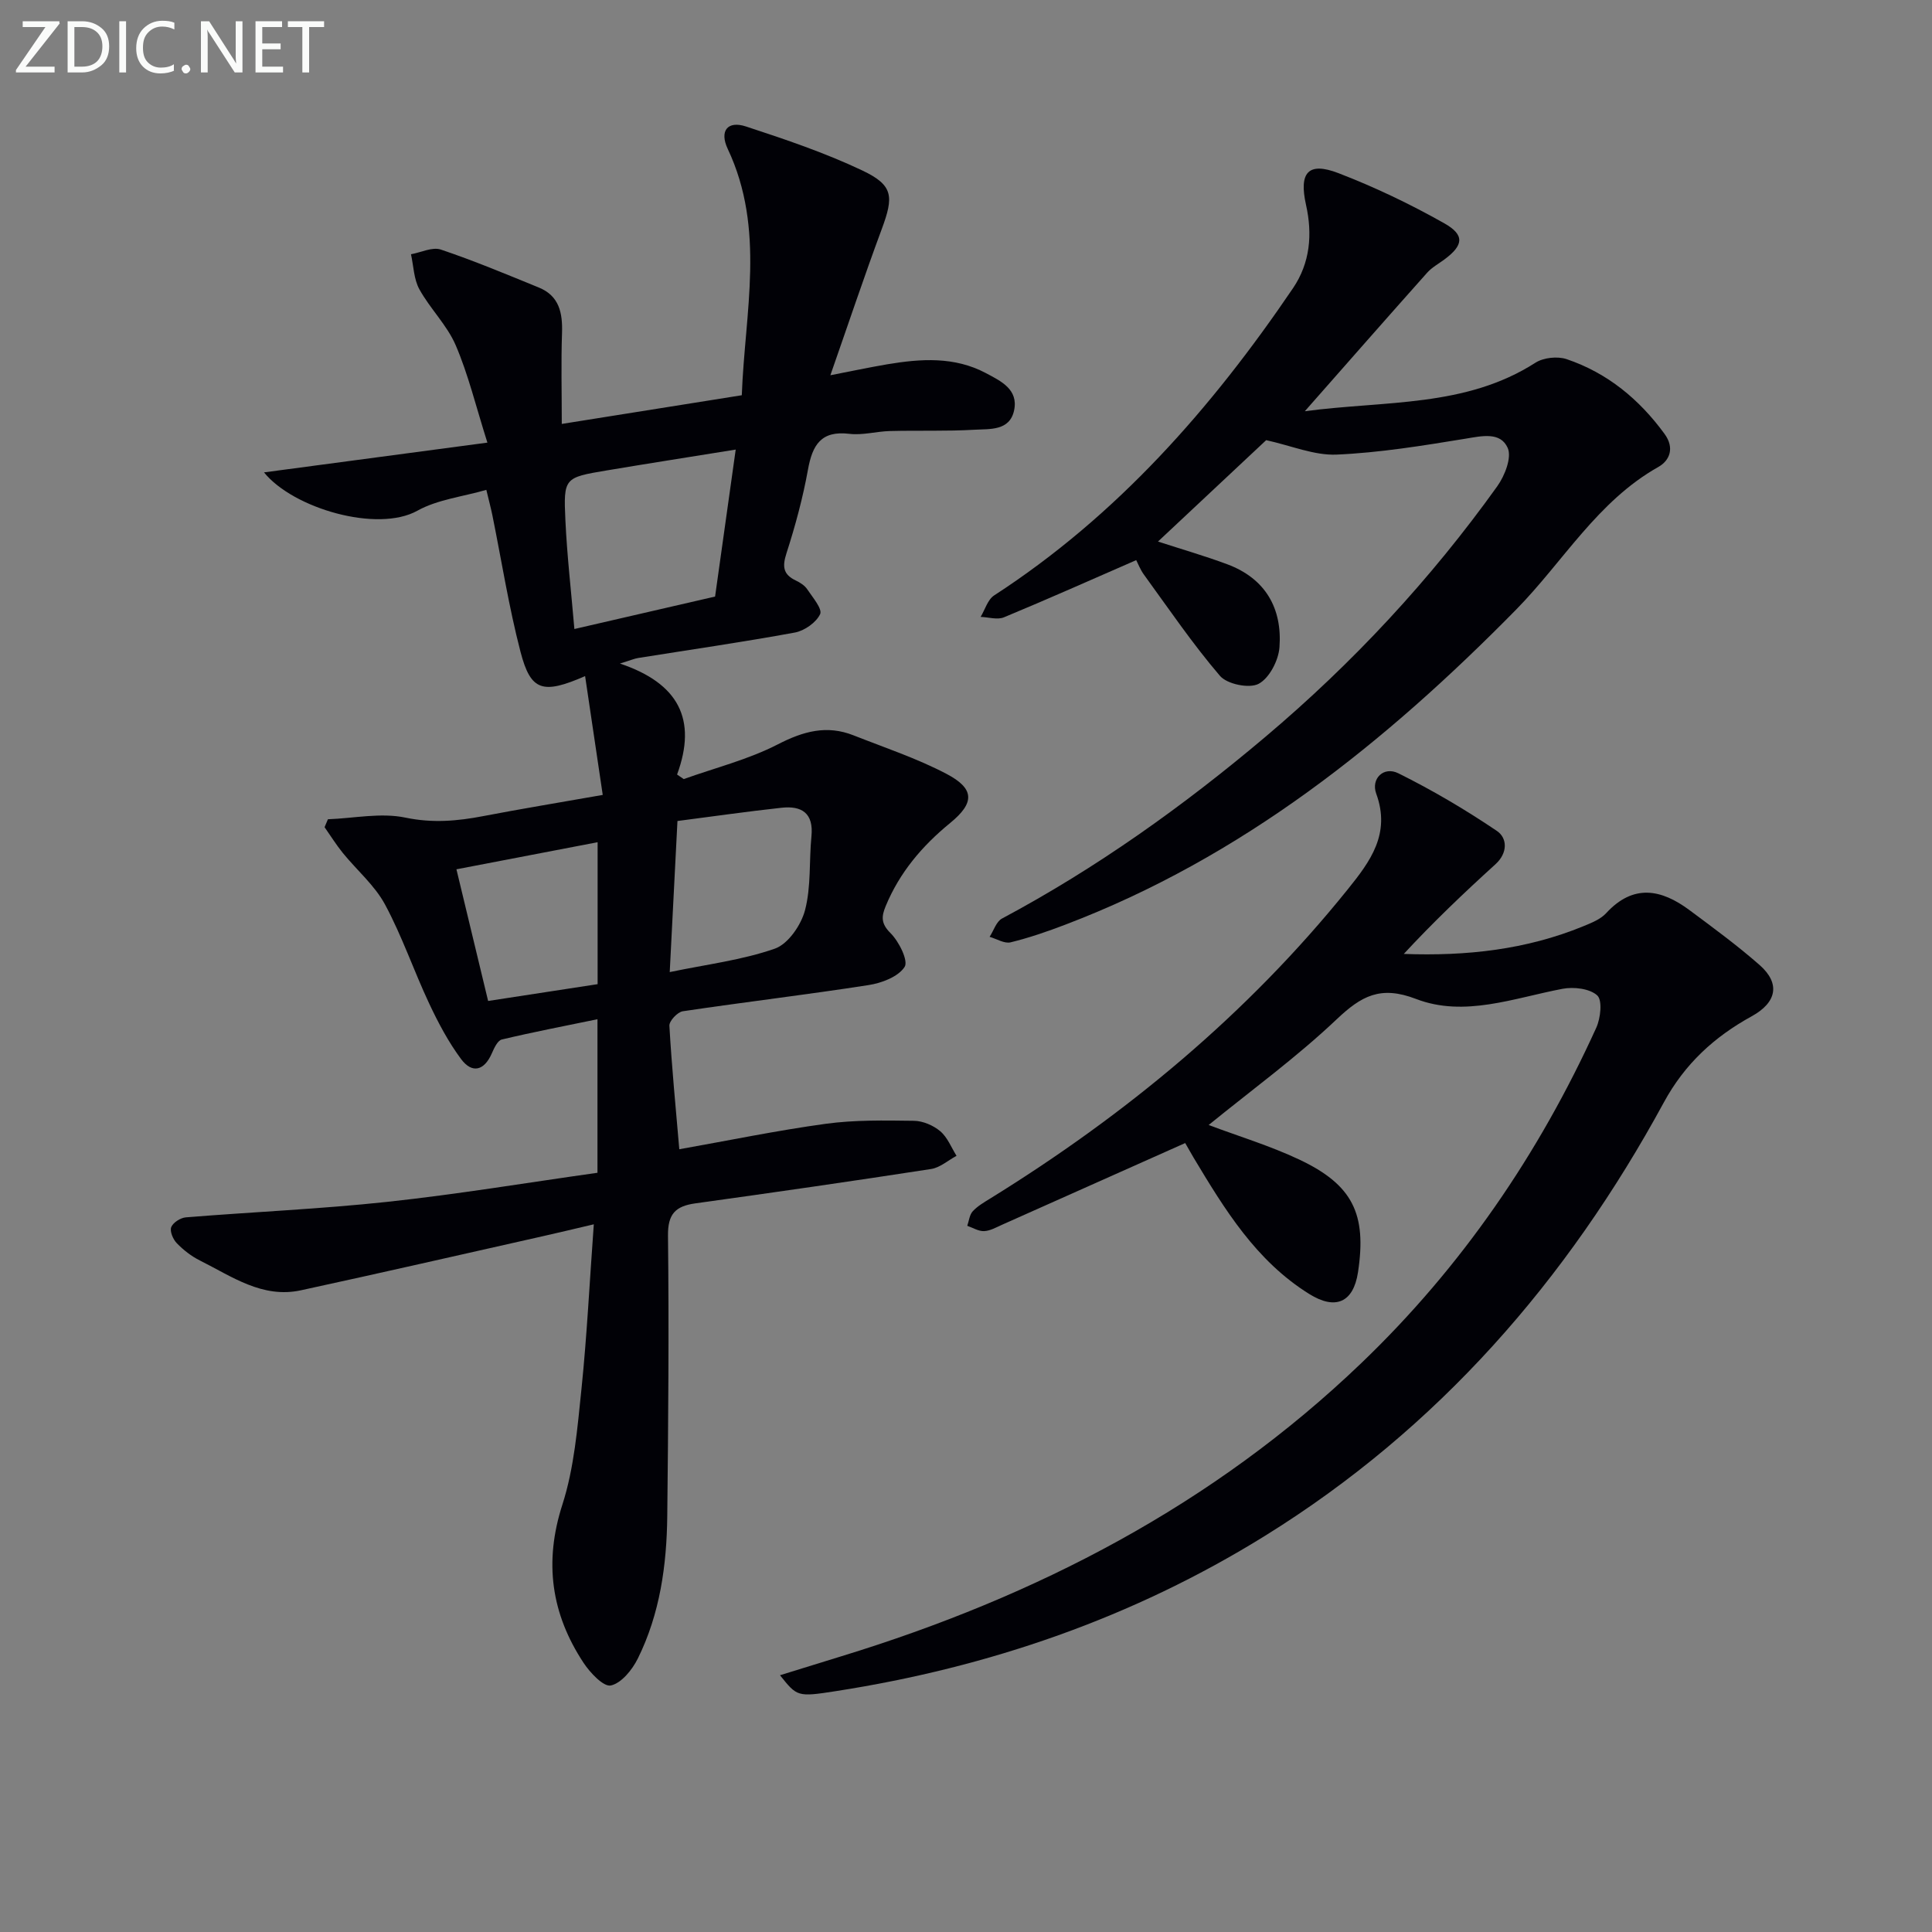
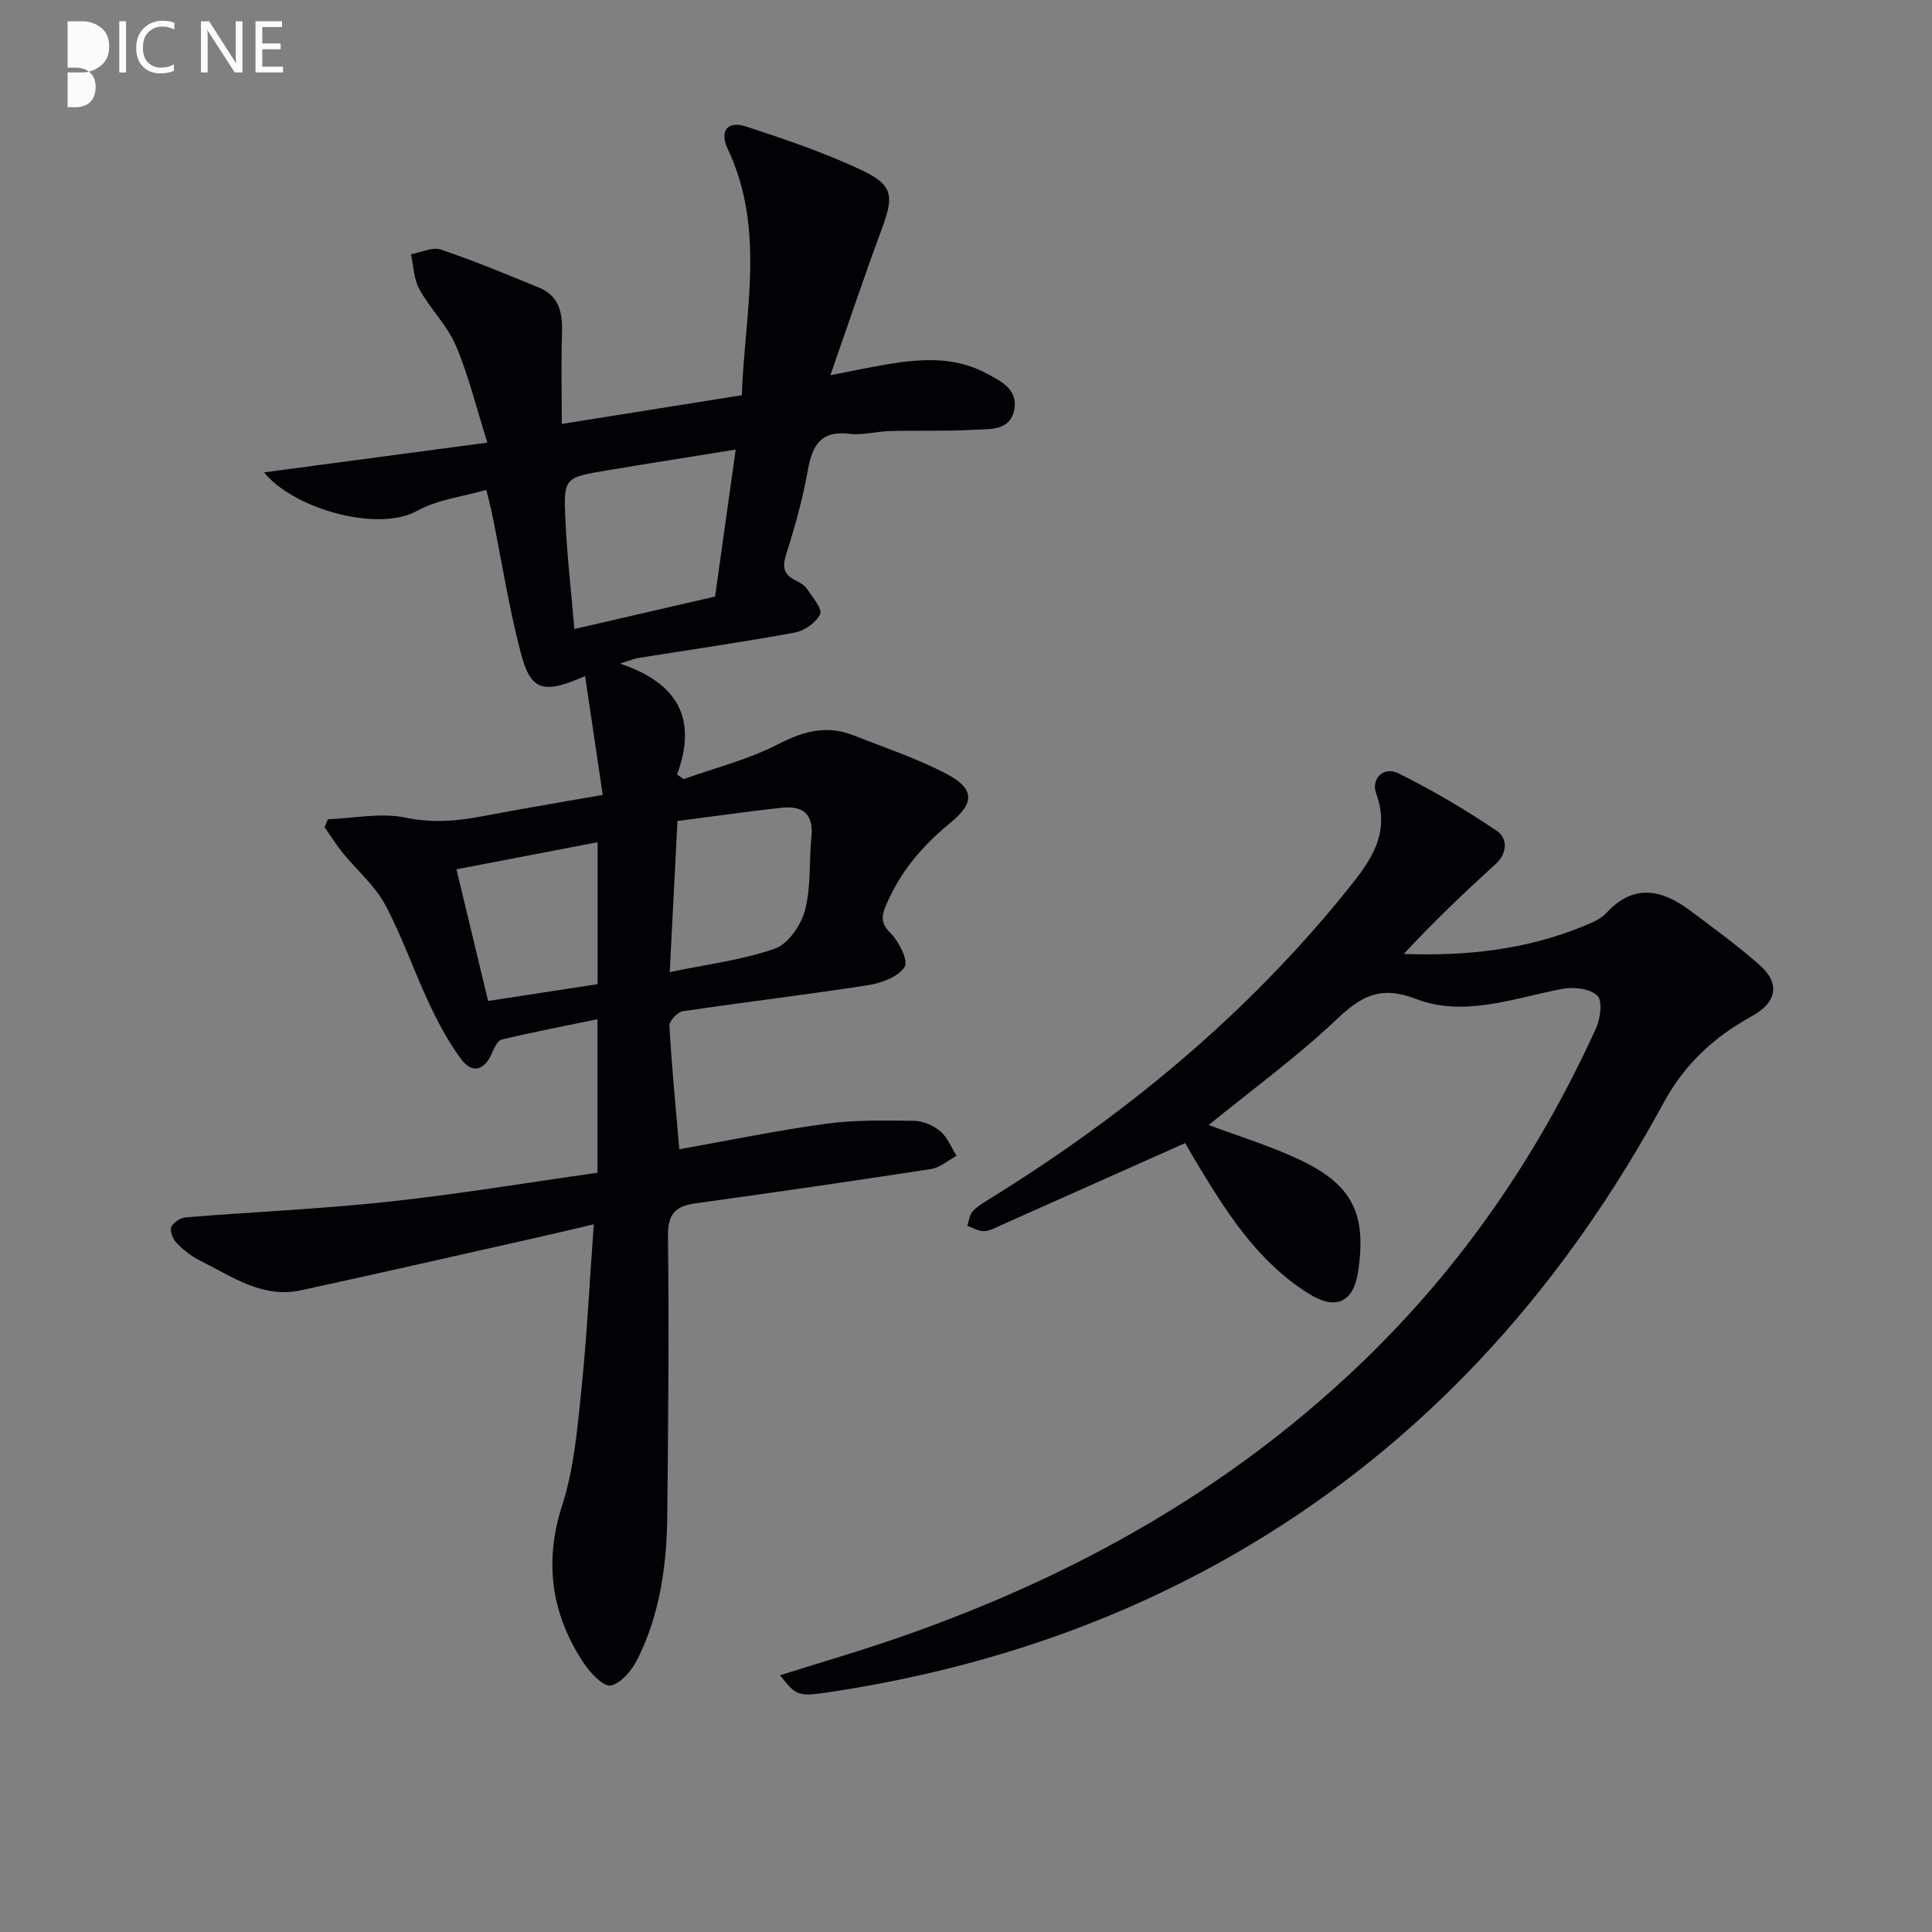
<svg xmlns="http://www.w3.org/2000/svg" enable-background="new 0 0 400 400" viewBox="0 0 400 400">
  <rect x="0" y="0" width="400" height="400" fill="#808080" stroke="none" />
  <path d="m122.94 253.48c-4.05.95-7.37 1.75-10.71 2.5-16.64 3.74-33.26 7.55-49.92 11.16-8 1.74-14.33-2.88-20.93-6.17-1.76-.88-3.4-2.16-4.77-3.57-.78-.8-1.49-2.46-1.16-3.33.37-.95 1.92-1.94 3.03-2.03 13.9-1.13 27.85-1.72 41.71-3.21 14.49-1.56 28.89-3.96 43.51-6.02 0-10.88 0-20.96 0-31.79-6.73 1.39-13.31 2.65-19.81 4.2-.87.21-1.59 1.78-2.06 2.86-1.58 3.62-4.09 4.24-6.36 1.2-2.64-3.55-4.76-7.56-6.65-11.59-3.17-6.75-5.58-13.89-9.11-20.43-2.14-3.97-5.83-7.09-8.73-10.66-1.37-1.69-2.53-3.56-3.78-5.34.23-.55.46-1.09.69-1.64 5.37-.2 10.94-1.41 16.05-.34 5.6 1.17 10.72.72 16.09-.31 7.81-1.5 15.67-2.79 24.76-4.39-1.21-8.16-2.41-16.2-3.65-24.6-8.82 3.85-11.26 3.07-13.37-5.01-2.42-9.29-3.91-18.82-5.82-28.25-.29-1.44-.68-2.87-1.26-5.3-4.98 1.44-10.12 2-14.28 4.32-8.27 4.6-25.72-.47-31.75-7.94 15.44-2.06 30.64-4.08 46.25-6.16-2.42-7.65-3.97-14.13-6.56-20.16-1.79-4.16-5.3-7.56-7.52-11.58-1.16-2.1-1.2-4.82-1.74-7.26 2.07-.37 4.42-1.56 6.18-.97 6.87 2.31 13.58 5.12 20.29 7.86 4.24 1.73 4.94 5.28 4.8 9.44-.21 6.09-.05 12.2-.05 18.8 12.75-2.03 24.67-3.93 37.27-5.94.63-17.19 4.96-34.33-2.91-51-1.75-3.71-.06-5.9 3.76-4.65 8.17 2.68 16.38 5.45 24.13 9.13 6.42 3.05 6.5 5.37 3.99 12.14-3.62 9.76-6.92 19.63-10.63 30.24 4.37-.85 8.04-1.63 11.74-2.26 6.98-1.17 13.95-1.65 20.48 1.83 3.07 1.63 6.74 3.35 5.82 7.7-.91 4.29-5.05 3.83-8.18 4.01-5.82.34-11.66.12-17.49.27-2.82.07-5.69.91-8.44.58-5.87-.71-7.65 2.32-8.57 7.42-1.06 5.86-2.63 11.66-4.46 17.34-.89 2.76-.66 4.38 1.97 5.62.88.42 1.83 1.03 2.35 1.82 1.11 1.66 3.16 4.05 2.66 5.13-.82 1.74-3.24 3.44-5.23 3.81-10.77 1.98-21.62 3.54-32.44 5.27-.77.12-1.5.45-3.78 1.15 12.12 4.07 16.04 11.53 11.83 22.98.46.31.92.63 1.38.94 6.53-2.34 13.39-4.05 19.5-7.2 5.27-2.71 10.12-4.04 15.64-1.86 6.46 2.55 13.12 4.76 19.24 7.97 5.89 3.08 5.88 6.02.77 10.19-5.77 4.72-10.44 10.21-13.32 17.16-.89 2.14-1.05 3.61.97 5.62 1.76 1.74 3.75 5.75 2.93 7.01-1.32 2.04-4.74 3.34-7.46 3.76-12.79 1.99-25.65 3.51-38.46 5.42-1.1.16-2.84 2.02-2.78 3 .48 8.42 1.3 16.82 2.05 25.57 10.11-1.79 20.17-3.88 30.32-5.27 6.01-.82 12.17-.7 18.26-.62 1.85.02 4.01.95 5.44 2.15 1.5 1.26 2.29 3.36 3.38 5.1-1.75.94-3.41 2.44-5.26 2.73-16.24 2.51-32.51 4.85-48.79 7.11-4.12.57-5.75 2.17-5.69 6.72.22 19.33.06 38.66-.15 57.99-.11 10.21-1.51 20.26-6.09 29.52-1.15 2.33-3.4 5.11-5.59 5.59-1.51.33-4.3-2.64-5.66-4.7-6.68-10.14-8.22-20.81-4.38-32.73 2.46-7.64 3.12-15.93 3.96-23.99 1.14-11.1 1.68-22.19 2.55-34.06zm29.38-160.4c-9.55 1.54-18.14 2.88-26.72 4.32-8.77 1.47-8.95 1.52-8.54 10.31.34 7.33 1.19 14.65 1.86 22.52 10.44-2.41 19.56-4.51 29.13-6.72 1.4-10.02 2.8-19.94 4.27-30.43zm-12.06 76.9c-.55 10.76-1.06 20.75-1.6 31.28 7.67-1.6 14.97-2.48 21.76-4.85 2.75-.96 5.44-4.88 6.25-7.96 1.28-4.88.83-10.19 1.33-15.29.48-4.81-2-6.39-6.22-5.92-7.06.77-14.1 1.78-21.52 2.74zm-16.53 33.78c0-10.08 0-19.81 0-29.39-9.59 1.84-18.94 3.64-29.23 5.61 2.11 8.75 4.25 17.67 6.56 27.26 7.56-1.16 15.13-2.32 22.67-3.48z" fill="#010106" />
  <path d="m161.49 346.84c4.66-1.44 8.72-2.7 12.78-3.95 40.29-12.36 76.91-31.27 107.57-60.67 20.79-19.93 36.77-43.29 48.66-69.46.89-1.97 1.29-5.67.19-6.67-1.55-1.42-4.86-1.81-7.17-1.37-10.09 1.91-20.33 5.95-30.35 2.1-7.34-2.82-11.3-.64-16.43 4.22-8.29 7.85-17.59 14.63-26.5 21.88 6.26 2.35 12.71 4.3 18.75 7.15 11.09 5.23 14 11.27 12.17 23.33-.96 6.3-4.68 7.88-10.09 4.51-11.03-6.87-17.52-17.52-23.96-28.25-.6-.99-1.14-2.02-1.73-3.01-.07-.12-.27-.16.02 0-12.83 5.72-25.37 11.33-37.93 16.92-1.21.54-2.47 1.27-3.73 1.32-1.14.05-2.32-.7-3.48-1.1.36-1.02.46-2.27 1.13-3 .98-1.07 2.33-1.85 3.59-2.63 28.11-17.38 53.25-38.18 74.05-64.02 4.67-5.8 8.94-11.51 5.9-19.83-1.12-3.08 1.53-5.72 4.58-4.21 7.05 3.5 13.89 7.53 20.41 11.94 2.16 1.46 2.3 4.54-.32 6.91-6.52 5.92-12.9 12-18.96 18.55 13 .48 25.37-.89 37.16-5.73 1.68-.69 3.56-1.43 4.74-2.71 5.63-6.12 11.41-4.97 17.26-.62 4.93 3.67 9.9 7.31 14.51 11.36 4.35 3.83 3.55 7.76-1.66 10.62-7.72 4.25-13.82 9.81-18.18 17.84-19.98 36.76-46.72 67.47-82.54 89.7-27.35 16.97-57.16 27.24-88.87 32.17-8.01 1.25-8.03 1.13-11.57-3.29z" fill="#010106" />
-   <path d="m270.15 85.14c16.72-2.23 33.24-.75 47.74-10.04 1.67-1.07 4.58-1.38 6.47-.74 8.43 2.85 15.03 8.3 20.27 15.48 2.1 2.88 1.1 5.49-1.29 6.84-12.62 7.1-19.71 19.63-29.44 29.53-27.1 27.56-56.75 51.3-93.31 65.22-3.72 1.42-7.5 2.73-11.36 3.67-1.28.31-2.89-.72-4.34-1.14.84-1.29 1.38-3.16 2.57-3.79 19.61-10.47 37.57-23.3 54.51-37.6 18.14-15.31 34.2-32.59 48.02-51.89 1.55-2.17 3.04-5.95 2.17-7.93-1.51-3.41-5.36-2.48-8.83-1.91-8.82 1.44-17.7 2.89-26.6 3.28-4.61.2-9.32-1.83-14.58-2.99-6.96 6.52-14.56 13.64-22.4 20.99 4.84 1.58 9.66 2.96 14.35 4.71 7.9 2.95 11.4 9.12 10.8 17.19-.2 2.72-2.1 6.39-4.32 7.56-1.93 1.02-6.51.08-7.99-1.64-5.68-6.63-10.61-13.9-15.76-20.98-.76-1.05-1.23-2.31-1.59-2.99-9.26 4.04-18.27 8.06-27.39 11.84-1.36.56-3.2-.03-4.82-.09.91-1.51 1.46-3.57 2.79-4.44 25.46-16.52 45.02-38.75 61.88-63.61 3.55-5.24 4.06-11.15 2.7-17.24-1.5-6.72.44-8.99 6.69-6.59 7.54 2.9 14.9 6.42 21.93 10.39 4.32 2.44 3.96 4.58 0 7.51-1.2.89-2.58 1.63-3.55 2.73-8.23 9.23-16.4 18.54-25.32 28.67z" fill="#010106" />
  <g fill="#fafbfa">
-     <path d="m12.4 4.8-7.1 9h6v1.2h-8v-.5l6.1-8.9h-4.7v-1.2h7.6v.4z" />
-     <path d="m14 14v-9.6h3c1.6 0 2.9.5 4 1.4s1.6 2.2 1.6 3.8-.5 3-1.6 3.9-2.4 1.5-4 1.5h-3zm1.4-8.4v8.2h1.6c1.3 0 2.4-.4 3.1-1.1s1.1-1.8 1.1-3.1-.4-2.3-1.2-3-1.8-1-3.1-1z" />
+     <path d="m14 14v-9.6h3c1.6 0 2.9.5 4 1.4s1.6 2.2 1.6 3.8-.5 3-1.6 3.9-2.4 1.5-4 1.5h-3zv8.2h1.6c1.3 0 2.4-.4 3.1-1.1s1.1-1.8 1.1-3.1-.4-2.3-1.2-3-1.8-1-3.1-1z" />
    <path d="m26.1 4.4v10.6h-1.4v-10.6z" />
    <path d="m36.1 14.6c-.8.4-1.8.6-2.9.6-1.5 0-2.7-.5-3.6-1.4s-1.4-2.2-1.4-3.8c0-1.7.5-3.1 1.5-4.1s2.3-1.6 3.9-1.6c1 0 1.8.1 2.5.4v1.4c-.8-.4-1.6-.6-2.5-.6-1.2 0-2.1.4-2.9 1.2s-1.1 1.8-1.1 3.2c0 1.3.3 2.3 1 3s1.6 1.1 2.7 1.1c1 0 2-.2 2.7-.7v1.3z" />
-     <path d="m37.6 14.3c0-.2.1-.5.3-.6s.4-.3.6-.3c.3 0 .5.1.6.3s.3.4.3.6-.1.4-.3.6-.4.3-.6.3c-.3 0-.5-.1-.6-.3s-.3-.4-.3-.6z" />
    <path d="m50.2 15h-1.6l-5.3-8.2c-.2-.2-.3-.5-.4-.7 0 .2.1.7.1 1.5v7.4h-1.4v-10.6h1.7l5.2 8.1c.2.4.4.6.4.7 0-.3-.1-.8-.1-1.5v-7.3h1.4z" />
    <path d="m58.6 15h-5.7v-10.6h5.5v1.2h-4.1v3.4h3.8v1.2h-3.8v3.6h4.3z" />
-     <path d="m67.1 5.6h-3.1v9.4h-1.4v-9.4h-3v-1.2h7.5z" />
  </g>
</svg>